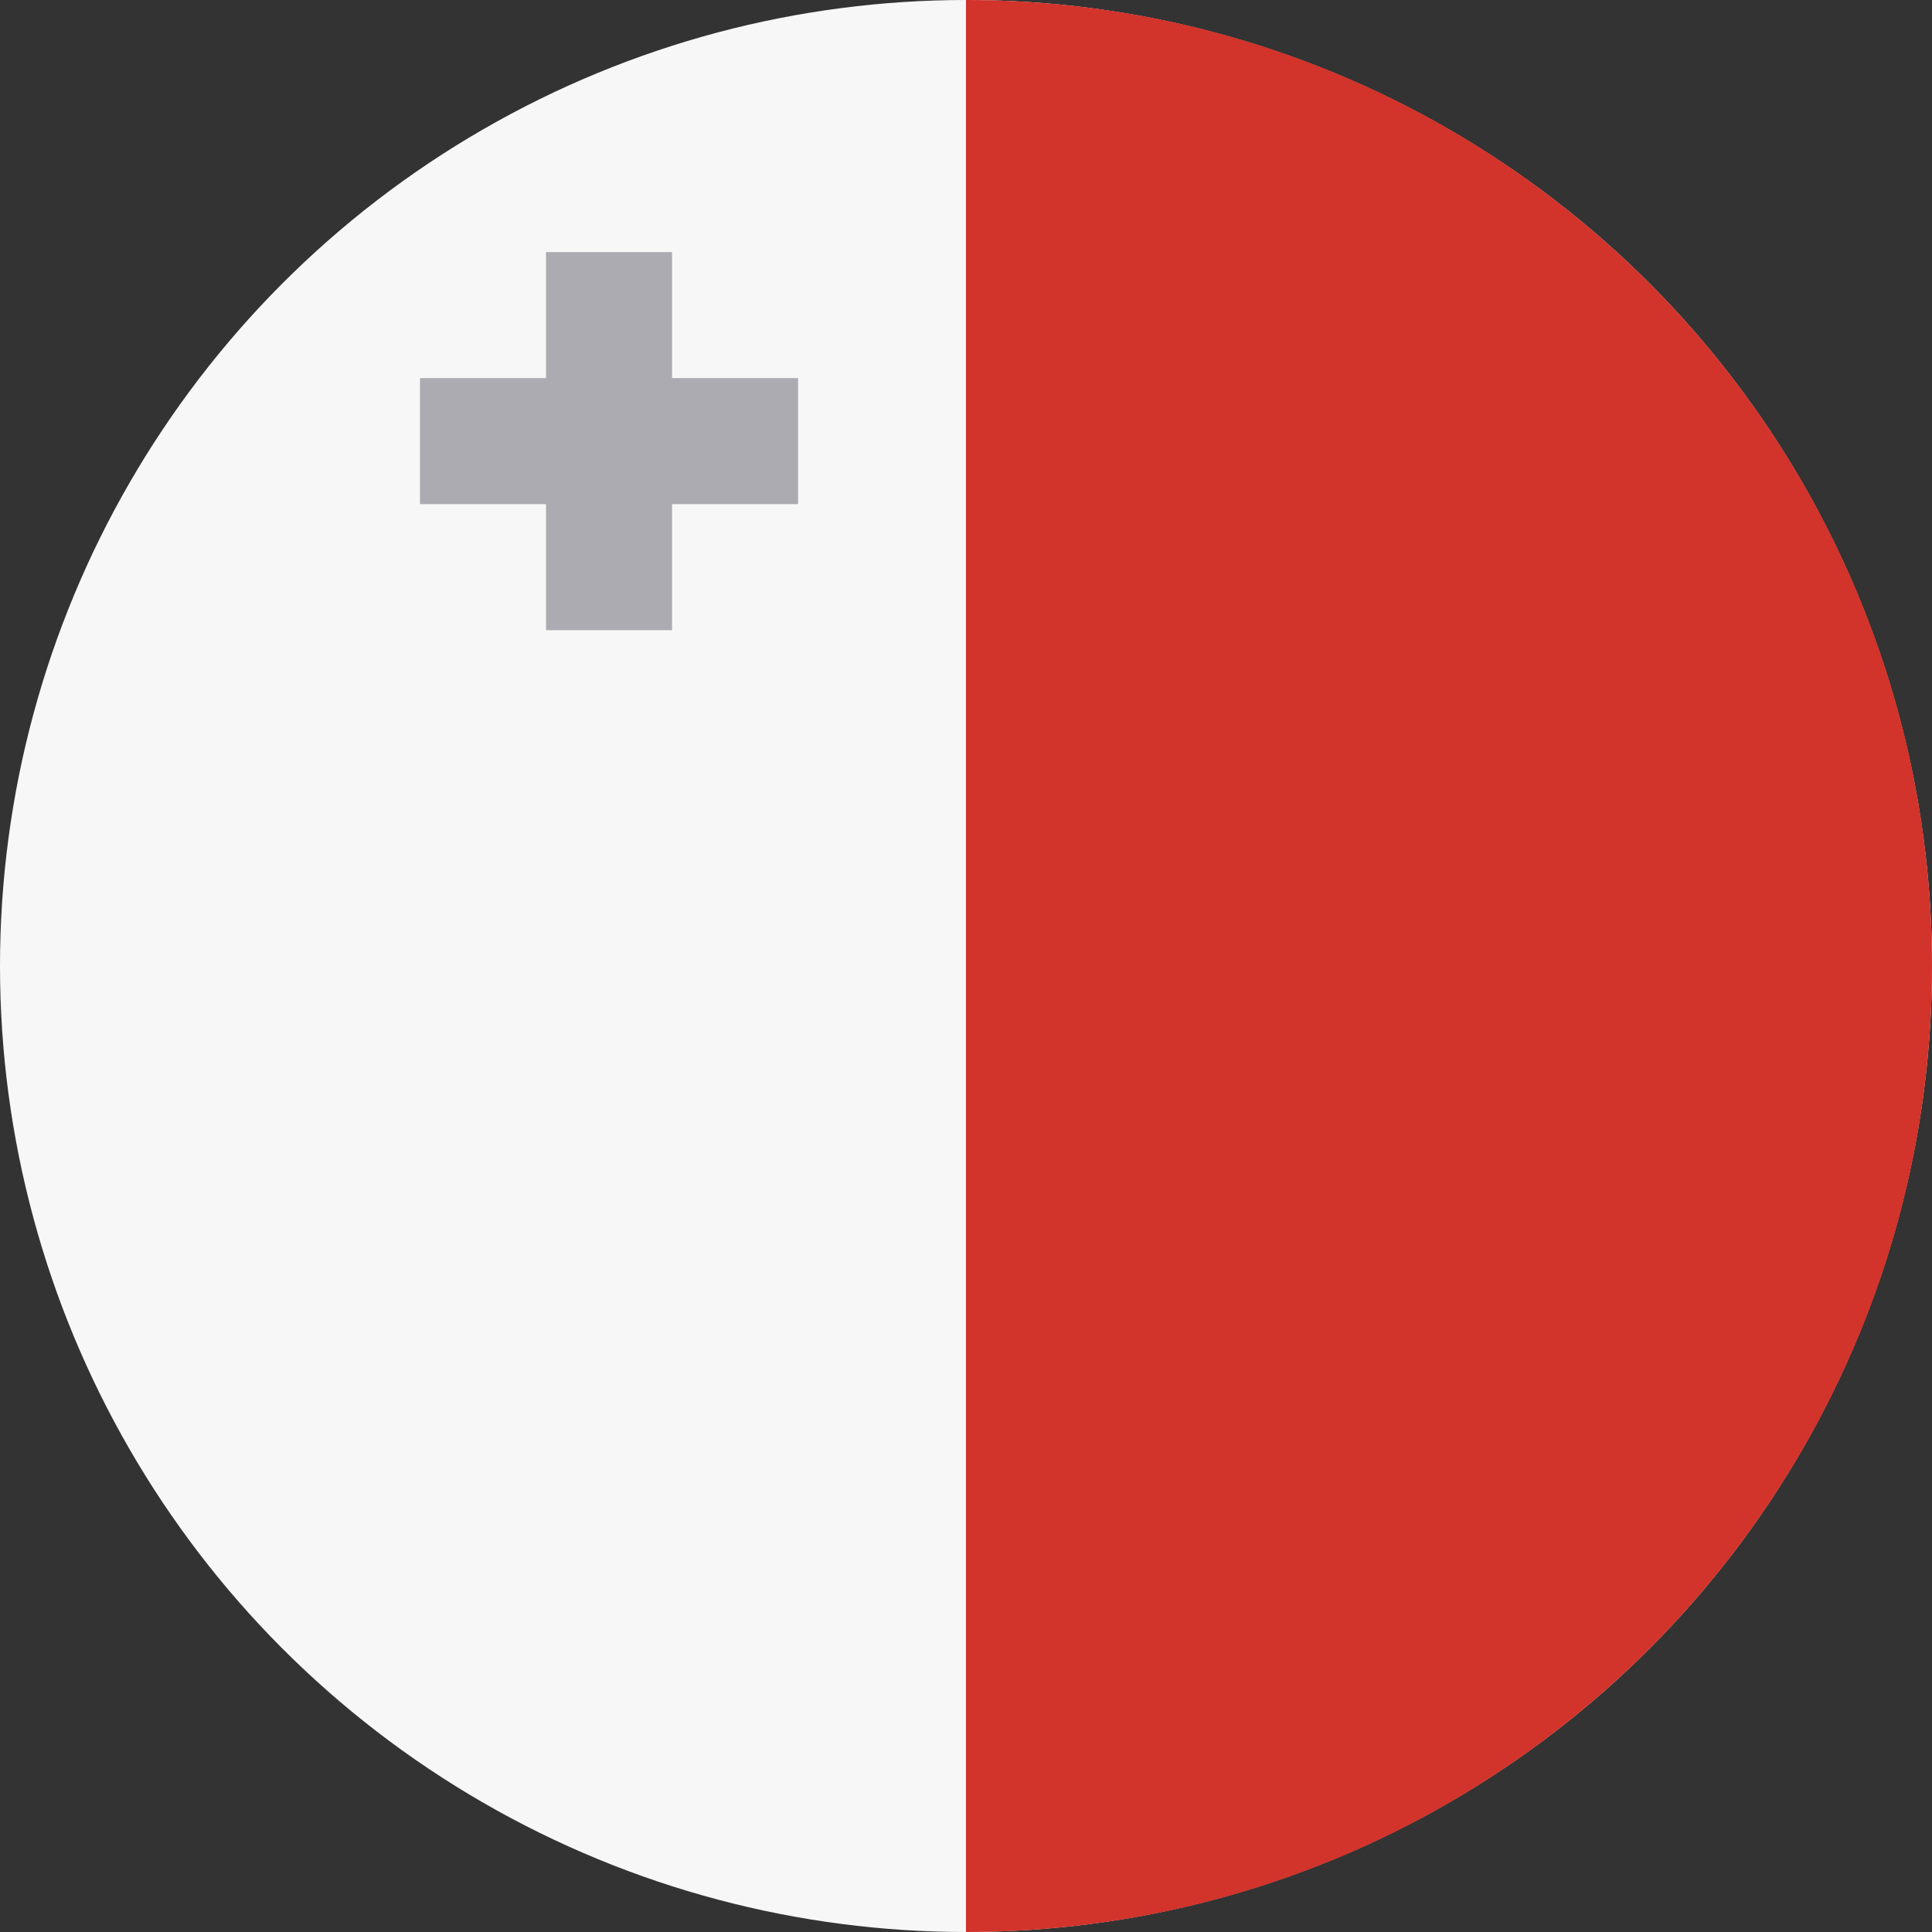
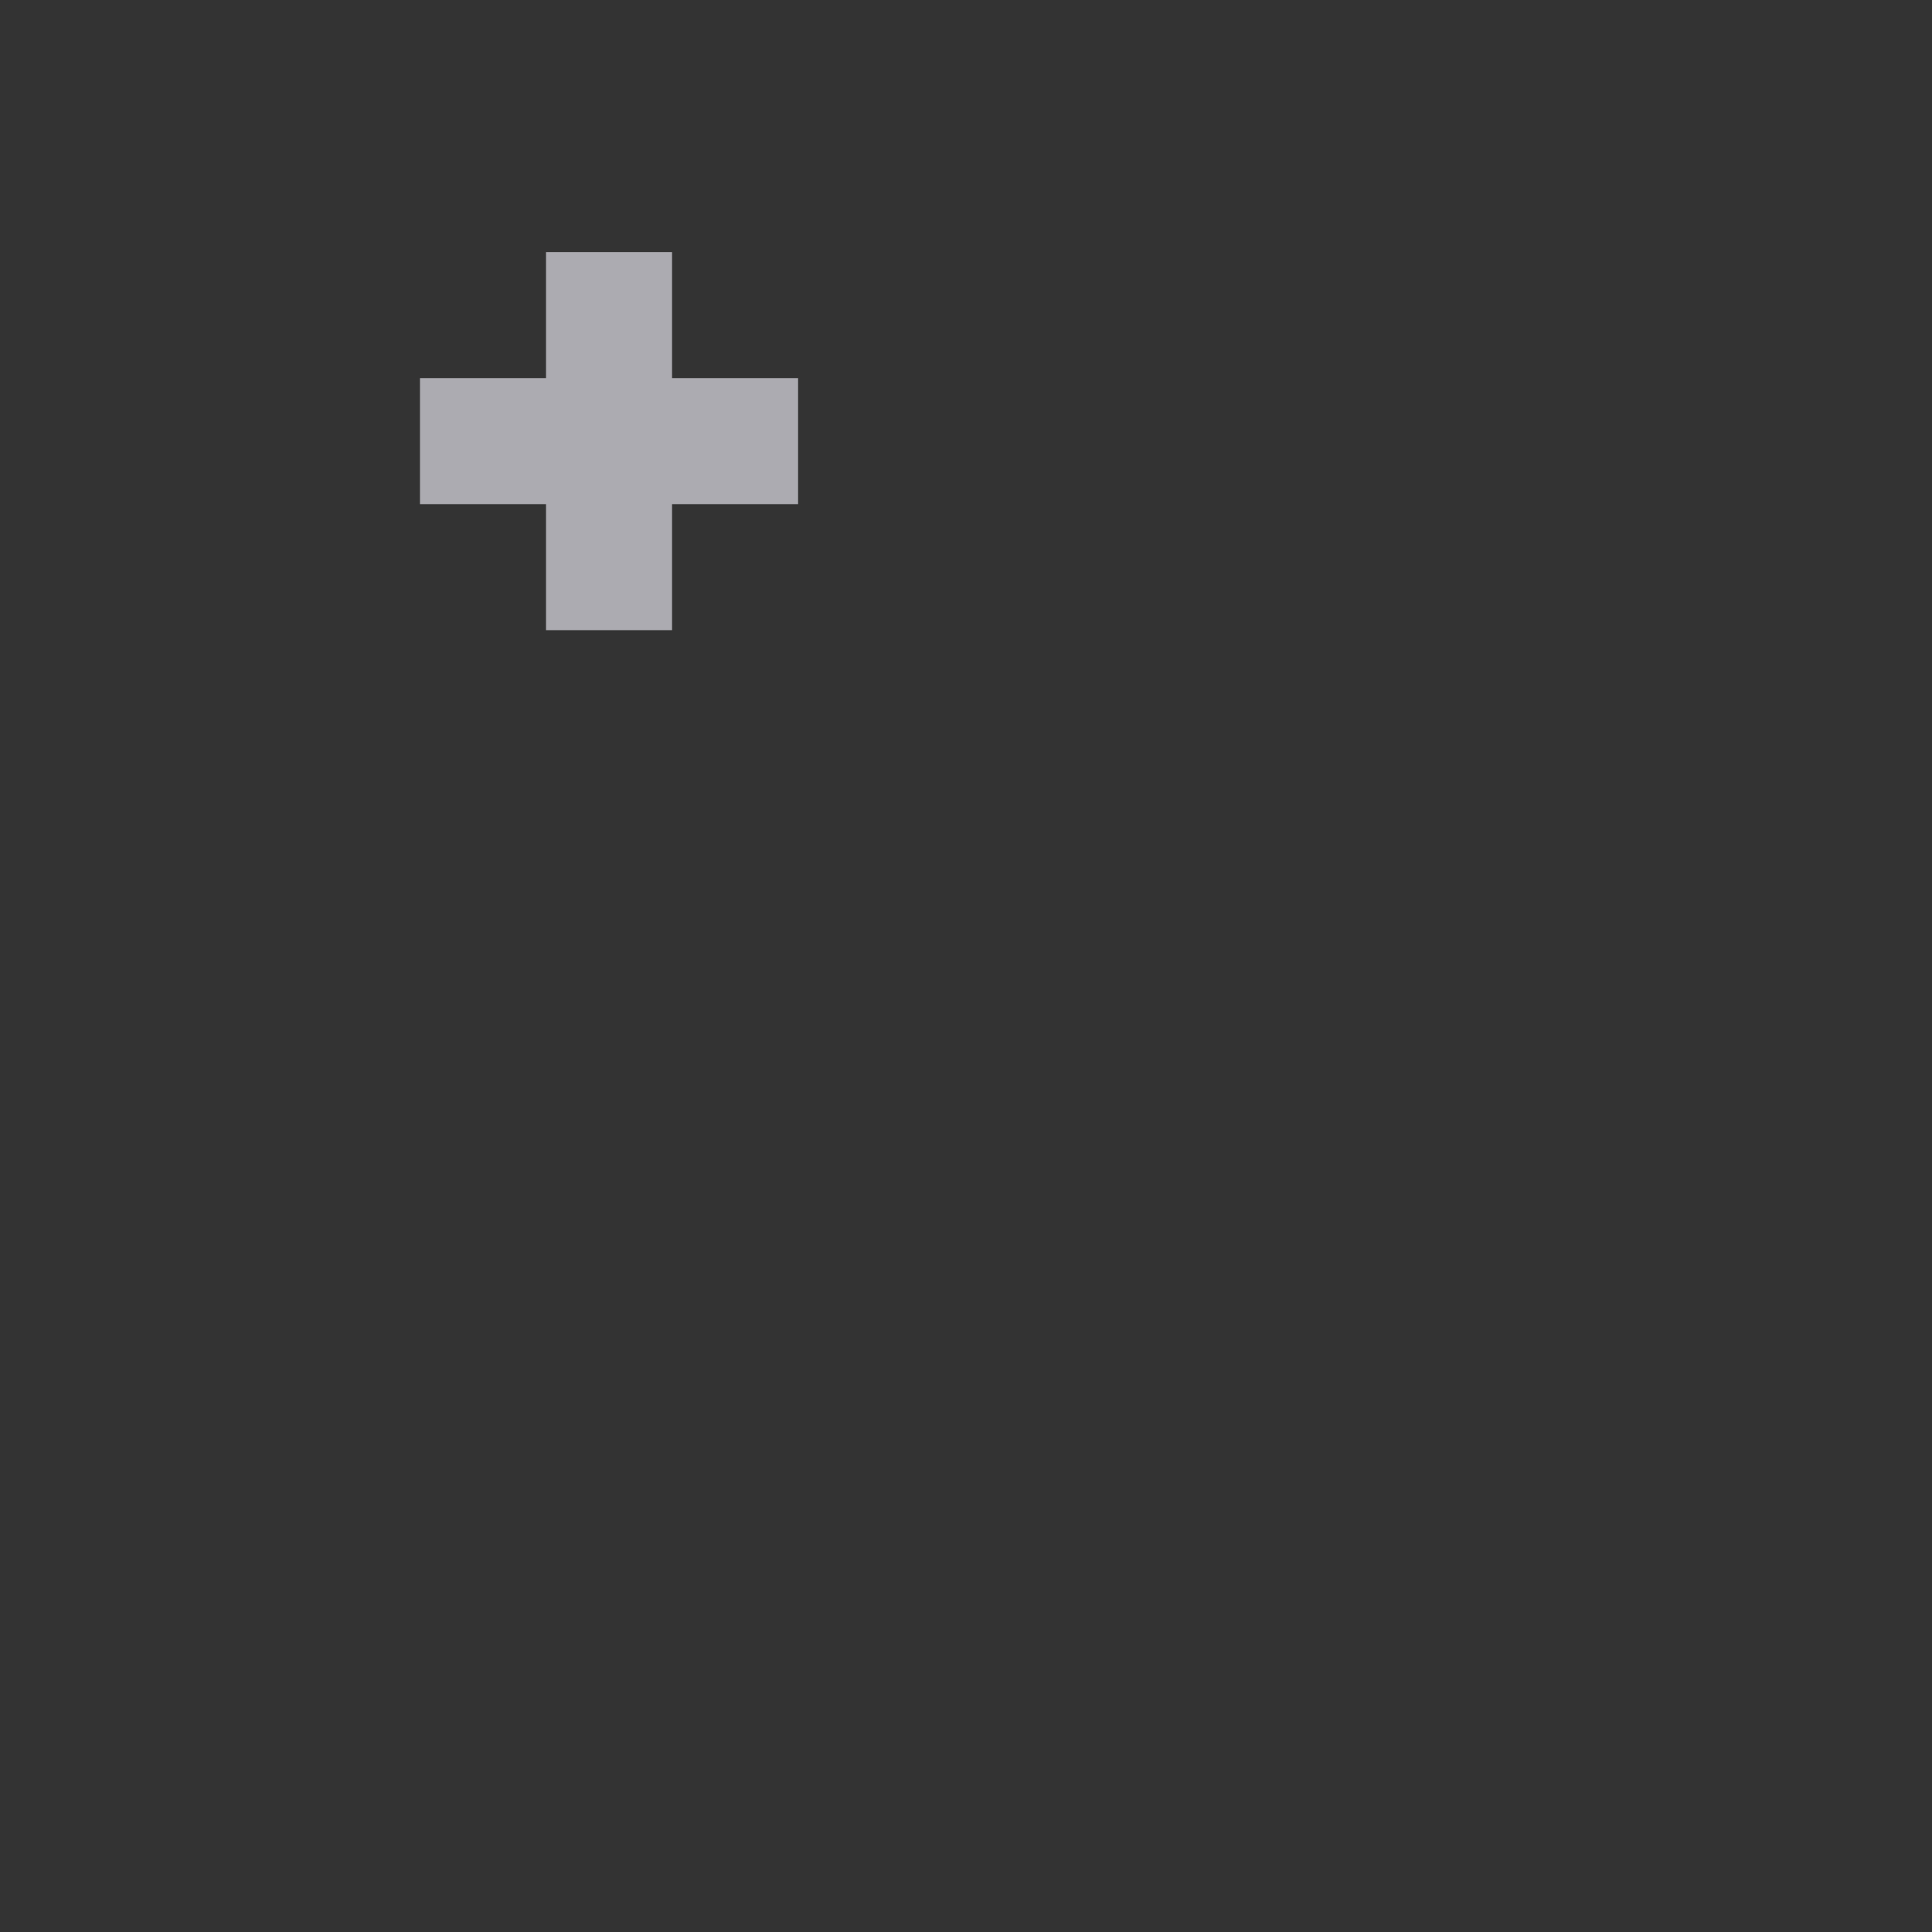
<svg xmlns="http://www.w3.org/2000/svg" version="1.1" id="Layer_1" x="0px" y="0px" viewBox="0 0 512 512" style="enable-background:new 0 0 512 512;" xml:space="preserve">
  <rect x="0" y="0" width="512" height="512" fill="#333333" stroke="none" />
  <style type="text/css">
	.st0{fill:#F7F7F7;}
	.st1{fill:#D2332B;}
	.st2{fill:#ACABB1;}
</style>
-   <circle class="st0" cx="256" cy="256" r="256" />
-   <path class="st1" d="M256,0c141.4,0,256,114.6,256,256S397.4,512,256,512" />
  <polygon class="st2" points="178.1,100.2 178.1,66.8 144.7,66.8 144.7,100.2 111.3,100.2 111.3,133.6 144.7,133.6 144.7,167   178.1,167 178.1,133.6 211.5,133.6 211.5,100.2 " />
</svg>